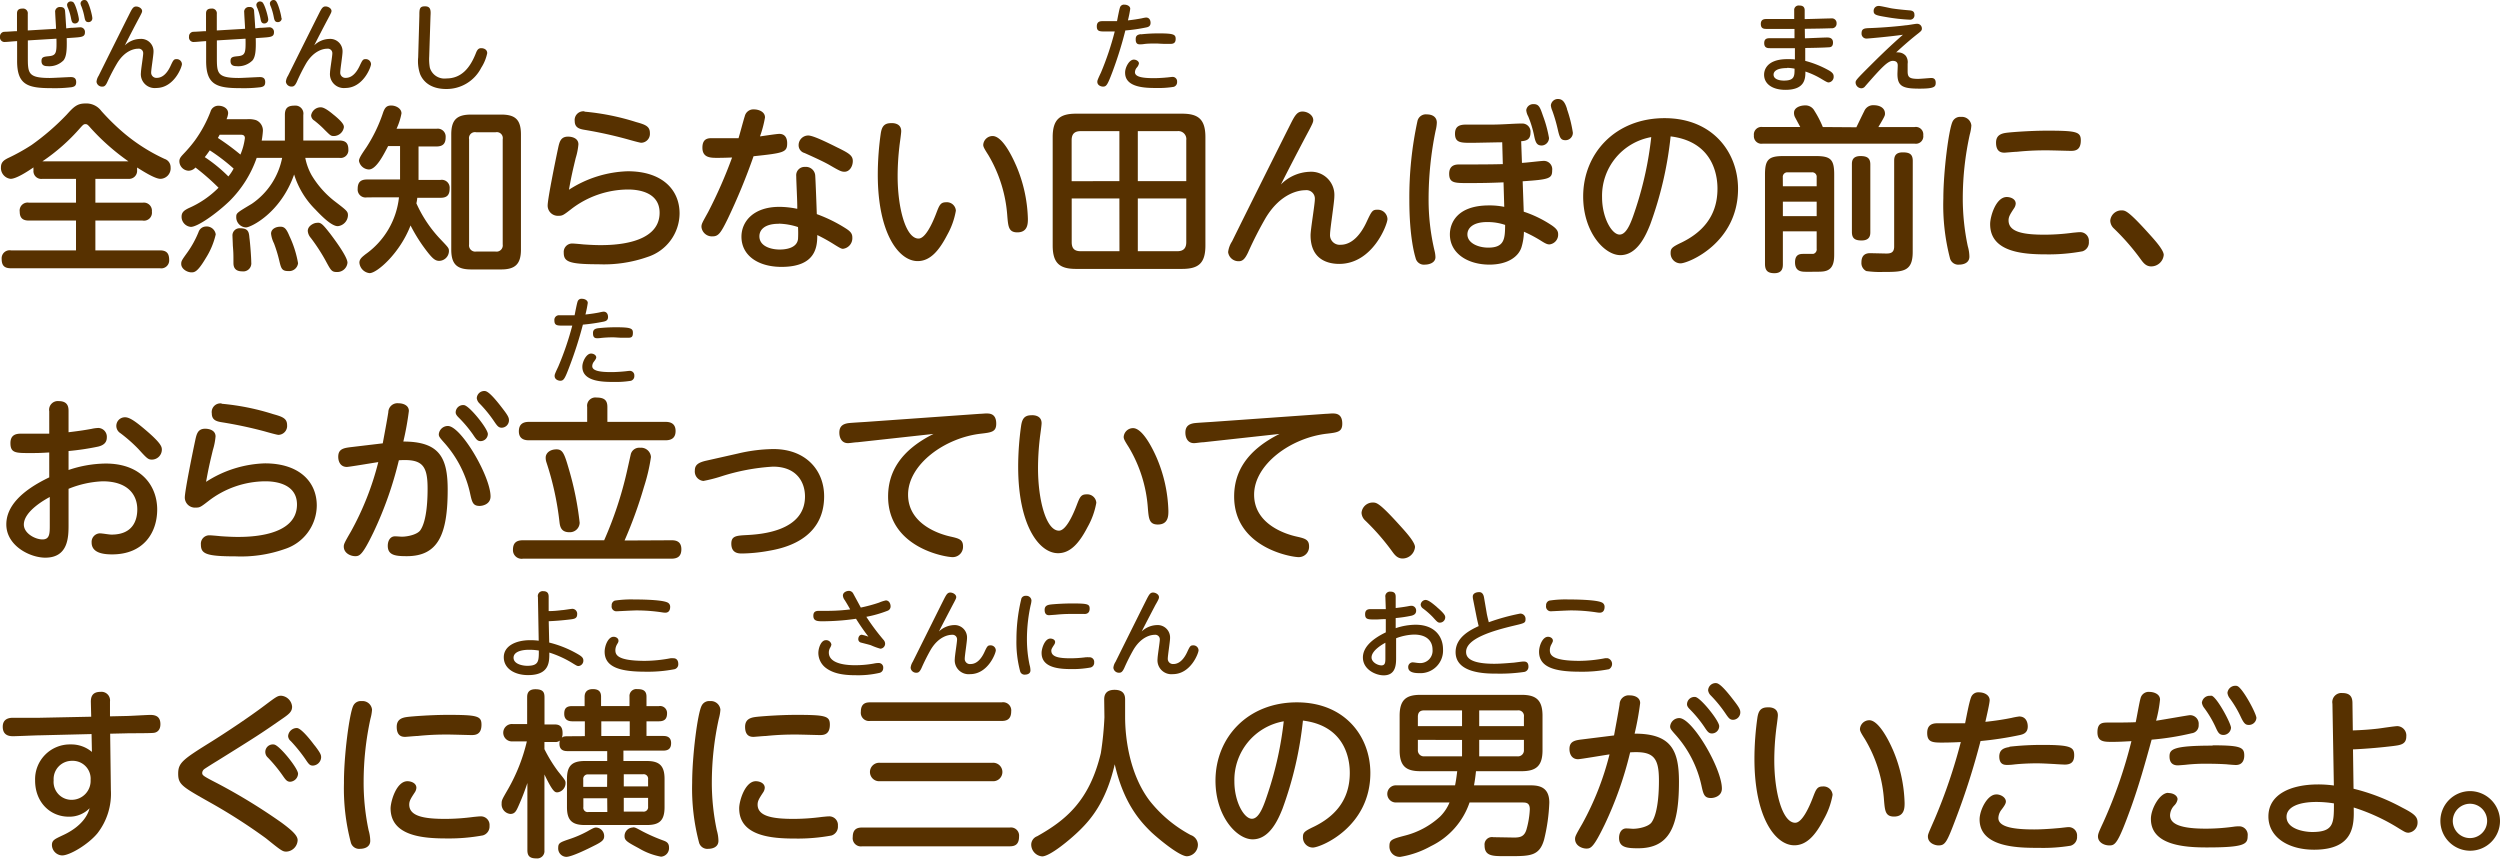
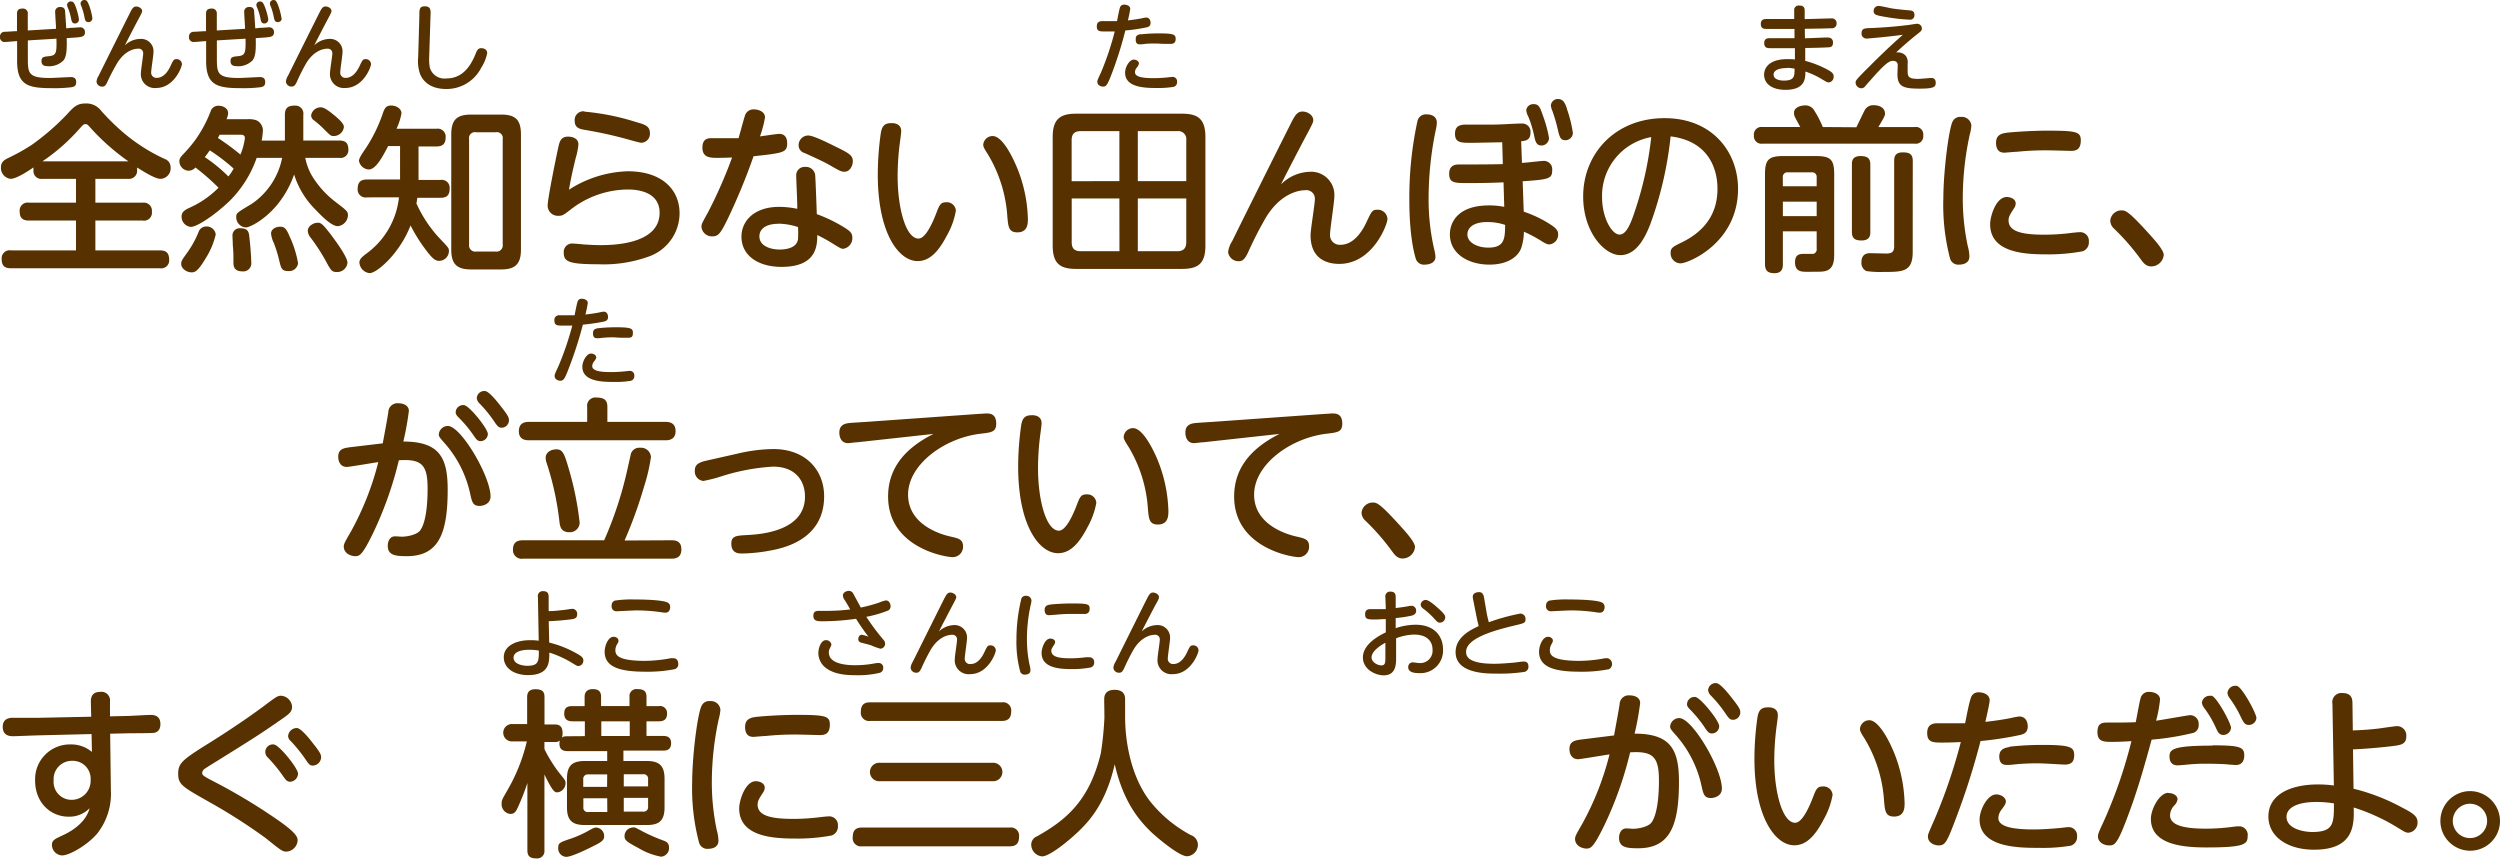
<svg xmlns="http://www.w3.org/2000/svg" width="419.38" height="144.04" viewBox="0 0 419.38 144.04">
  <defs>
    <style>
      .cls-1 {
        fill: #573100;
      }
    </style>
  </defs>
  <g id="レイヤー_2" data-name="レイヤー 2">
    <g id="レイヤー_1のコピー" data-name="レイヤー 1のコピー">
      <g id="txt_4">
        <path class="cls-1" d="M7.12,30a1.31,1.31,0,0,1-1.5-1.47,2,2,0,0,1,0-.45C4.6,28.79,2.71,30,1.78,30A1.83,1.83,0,0,1,.16,28.07c0-.87.51-1.2,1.14-1.53a33,33,0,0,0,4-2.22,40.41,40.41,0,0,0,5.87-5.07c1.17-1.29,1.75-1.89,3.12-1.89A3.13,3.13,0,0,1,17,18.62a38.18,38.18,0,0,0,3.84,3.75,30,30,0,0,0,6.78,4.29,1.46,1.46,0,0,1,1,1.41A1.76,1.76,0,0,1,26.91,30C26,30,24,28.73,23,28.1c0,.12,0,.24,0,.45A1.35,1.35,0,0,1,21.51,30H16v4h7.92a1.36,1.36,0,0,1,1.56,1.5A1.34,1.34,0,0,1,23.91,37H16v5H26.82c1.08,0,1.56.45,1.56,1.62A1.33,1.33,0,0,1,26.82,45h-25C.7,45,.28,44.51.28,43.43A1.34,1.34,0,0,1,1.84,42H12.75V37H4.87c-.78,0-1.56-.21-1.56-1.47A1.34,1.34,0,0,1,4.87,34h7.88V30Zm14.42-2.94a37.42,37.42,0,0,1-6.3-5.55c-.45-.51-.59-.69-.9-.69s-.44.15-.9.66a32.38,32.38,0,0,1-6.32,5.58Z" />
        <path class="cls-1" d="M43.06,26.48a19,19,0,0,1-4.54,7.23c-2.24,2.16-5.39,4.35-6.5,4.35a1.7,1.7,0,0,1-1.56-1.71c0-.78.48-1.08,1.2-1.44a16.07,16.07,0,0,0,5-3.42,39.37,39.37,0,0,0-3.87-3.39,1.59,1.59,0,0,1-1.14.54,1.61,1.61,0,0,1-1.56-1.59c0-.48.27-.78.72-1.26a23.36,23.36,0,0,0,1.86-2.19,21.27,21.27,0,0,0,2.64-4.86,1.35,1.35,0,0,1,1.38-1c.69,0,1.58.39,1.58,1.26A3.13,3.13,0,0,1,38,20H41.4a4.1,4.1,0,0,1,1.54.15A1.87,1.87,0,0,1,44.1,22a14.67,14.67,0,0,1-.2,1.59h3.89V19.28c0-1.11.45-1.56,1.62-1.56a1.34,1.34,0,0,1,1.47,1.56v4.29h6c1.05,0,1.56.39,1.56,1.53a1.3,1.3,0,0,1-1.53,1.38H51.21a9.69,9.69,0,0,0,1.08,2.94A15.9,15.9,0,0,0,56,33.65c2.19,1.68,2.37,1.8,2.37,2.49a1.9,1.9,0,0,1-1.71,1.8c-1.05,0-2.76-1.74-3.75-2.79a14.23,14.23,0,0,1-3.57-5.88c-2.28,6.51-7.31,8.88-8.06,8.88a1.71,1.71,0,0,1-1.65-1.68c0-.72,0-.72,2.61-2.28a12.18,12.18,0,0,0,5.09-7.71ZM36.19,39.32a12.82,12.82,0,0,1-1.68,4c-1.32,2.22-1.83,2.37-2.37,2.37-.78,0-1.74-.6-1.74-1.41,0-.51.12-.66,1.08-2a16.75,16.75,0,0,0,1.83-3.36A1.34,1.34,0,0,1,34.48,38,1.54,1.54,0,0,1,36.19,39.32Zm2.12-9.72a7.63,7.63,0,0,0,.88-1.32,31.52,31.52,0,0,0-4-3.06c-.48.69-.6.84-.84,1.14A25.14,25.14,0,0,1,38.31,29.6Zm-1.46-7c-.12.21-.12.24-.3.54a39.51,39.51,0,0,1,3.78,2.79,10.28,10.28,0,0,0,.75-2.76c0-.54-.43-.57-.75-.57Zm5,17.34c.13,1,.3,3.33.3,4.08a1.35,1.35,0,0,1-1.53,1.5c-1.46,0-1.46-1.05-1.46-1.47,0-1.35,0-1.65-.1-2.85,0-.24-.06-1.41-.06-1.59a1.2,1.2,0,0,1,1.29-1.32C41.67,38.3,41.77,38.93,41.85,40Zm6.75-.24A17.68,17.68,0,0,1,50,44.15a1.5,1.5,0,0,1-1.65,1.32c-1.11,0-1.2-.48-1.53-1.86a23,23,0,0,0-.86-2.79,4.75,4.75,0,0,1-.49-1.62c0-.81.84-1.17,1.53-1.17C47.82,38,48.12,38.57,48.6,39.71Zm6.69-.63c.84,1.11,3,4,3,5a1.72,1.72,0,0,1-1.8,1.56c-.87,0-1-.3-1.92-2a31.28,31.28,0,0,0-2.43-3.72,2,2,0,0,1-.51-1.17c0-.9,1.11-1.35,1.44-1.35C53.73,37.31,53.94,37.34,55.29,39.08Zm.78-19.74c1.56,1.29,1.62,1.71,1.62,2A1.73,1.73,0,0,1,56,22.82c-.51,0-.6-.12-1.5-1a16.22,16.22,0,0,0-1.77-1.59,1.08,1.08,0,0,1-.54-.87A1.63,1.63,0,0,1,53.82,18C54.48,18,55.53,18.89,56.07,19.34Z" />
        <path class="cls-1" d="M61.57,33.11A1.33,1.33,0,0,1,60,31.7c0-1.05.42-1.59,1.56-1.59h5.55V24.5h-2c-.78,1.5-2,3.93-3.24,3.93A1.77,1.77,0,0,1,60.22,27c0-.42.36-1,1.2-2.22a25.45,25.45,0,0,0,2.88-6c.27-.69.54-1.08,1.32-1.08s1.73.48,1.73,1.32a10.69,10.69,0,0,1-.83,2.58h6.69a1.33,1.33,0,0,1,1.55,1.41c0,1-.38,1.56-1.55,1.56h-3v5.61h3.68a1.33,1.33,0,0,1,1.54,1.44c0,1.11-.46,1.56-1.54,1.56H70a6.7,6.7,0,0,1-.15.93A21.42,21.42,0,0,0,74,40.25c1.28,1.35,1.31,1.38,1.31,1.92a1.67,1.67,0,0,1-1.65,1.59c-.62,0-1.05-.39-1.7-1.17a27.32,27.32,0,0,1-3.09-4.77c-1.77,4.62-5.61,8-6.87,8a1.92,1.92,0,0,1-1.71-1.77c0-.63.54-1,1-1.38a13.45,13.45,0,0,0,5.64-9.57Zm25.82,8.76c0,2.46-1,3.33-3.33,3.33h-5c-2.37,0-3.36-.84-3.36-3.33V22.55c0-2.52,1-3.33,3.36-3.33h5c2.31,0,3.33.78,3.33,3.33ZM84.33,23.36a1,1,0,0,0-1.2-1.17H79.89a1,1,0,0,0-1.2,1.17V41a1.05,1.05,0,0,0,1.2,1.2h3.24a1.05,1.05,0,0,0,1.2-1.2Z" />
        <path class="cls-1" d="M105.31,28.73c5.73,0,8.69,3.06,8.69,7.08a7.73,7.73,0,0,1-5.36,7.29,22.09,22.09,0,0,1-8.28,1.23c-5,0-5.79-.45-5.79-1.95A1.41,1.41,0,0,1,96,40.85c.3,0,1.59.12,1.86.15,1.26.09,2.22.12,2.79.12,1.77,0,10,0,10-5.43,0-3.9-4.53-3.9-5.37-3.9a15.75,15.75,0,0,0-9.51,3.33c-1.29,1-1.44,1.08-2.07,1.08a1.71,1.71,0,0,1-1.83-1.71c0-1.17,1.38-7.89,1.74-9.57.24-1.14.45-2,1.68-2,.75,0,1.74.3,1.74,1.29a10.75,10.75,0,0,1-.45,2.28c-.51,2.13-.72,3-1.14,5.34A19.17,19.17,0,0,1,105.31,28.73Zm-7.26-10a40.29,40.29,0,0,1,8.64,1.74c1.5.42,2.33.69,2.33,1.83a1.5,1.5,0,0,1-1.44,1.65c-.29,0-2.15-.54-2.48-.63A71.24,71.24,0,0,0,98,21.77c-.9-.15-1.59-.42-1.59-1.47A1.46,1.46,0,0,1,98.05,18.68Z" />
        <path class="cls-1" d="M122.11,36.65c-1.2,2.46-1.59,3-2.58,3a1.76,1.76,0,0,1-1.86-1.59c0-.51.15-.72,1.14-2.52a77.59,77.59,0,0,0,4-9.12c-1.38.06-2.37.06-2.43.06-1.17,0-2.55,0-2.55-1.71s1.17-1.59,1.83-1.59c.9,0,3.48,0,4.23,0,.18-.57.87-3.18,1.05-3.69a1.48,1.48,0,0,1,1.53-1.14c.75,0,1.86.36,1.86,1.35a18.61,18.61,0,0,1-.84,3.18c.51-.06,2.76-.42,3.24-.42,1,0,1.32.75,1.32,1.56,0,1.53-.54,1.65-5.64,2.19A103,103,0,0,1,122.11,36.65Zm11.46-7.11A1.4,1.4,0,0,1,135.06,28a1.56,1.56,0,0,1,1.69,1.38c.06.72.23,5.25.27,6.54a24.77,24.77,0,0,1,4.82,2.37c.85.54,1.14.9,1.14,1.56a1.79,1.79,0,0,1-1.58,1.89c-.28,0-.63-.21-1.78-.93a28,28,0,0,0-2.52-1.38c0,1.92-.2,5.34-6,5.34-3.9,0-6.72-1.89-6.72-5.07,0-2.52,2-5,6.36-5a15.11,15.11,0,0,1,3,.33C133.78,34.16,133.57,30.38,133.57,29.54Zm-2.94,8c-2.34,0-3.24,1-3.24,2.1,0,1.65,1.89,2.22,3.42,2.22.87,0,2.88-.18,3.06-1.77a17.91,17.91,0,0,0,0-2A11.14,11.14,0,0,0,130.63,37.52Zm10-12.72c1.74.87,2.43,1.26,2.43,2.19s-.57,1.8-1.38,1.8c-.51,0-.75-.09-2.55-1.14-1.14-.66-3.59-1.74-4.16-2a1.34,1.34,0,0,1-1-1.29,1.62,1.62,0,0,1,1.61-1.65C136.39,22.73,138.6,23.81,140.58,24.8Z" />
        <path class="cls-1" d="M151.18,22c0,.42-.27,2.19-.3,2.55a43.36,43.36,0,0,0-.3,5c0,5.31,1.35,10.47,3.51,10.47,1.11,0,2.25-2.37,2.94-4.17.54-1.41.72-1.92,1.68-1.92a1.51,1.51,0,0,1,1.64,1.41,12.7,12.7,0,0,1-1.46,4.08c-1.41,2.73-2.91,4.38-4.95,4.38-3.18,0-6.69-4.68-6.69-14.49a49.76,49.76,0,0,1,.51-7c.15-.81.39-1.65,1.68-1.65C149.77,20.63,151.18,20.63,151.18,22Zm19.25,5.7a24.24,24.24,0,0,1,2,9c0,.78,0,2.28-1.77,2.28-1.47,0-1.53-1-1.68-2.7A23.12,23.12,0,0,0,165.79,26c-.69-1.08-.85-1.38-.85-1.71a1.58,1.58,0,0,1,1.59-1.47C168,22.85,169.5,25.58,170.43,27.71Z" />
        <path class="cls-1" d="M202.21,41.18c0,3-1.17,3.93-3.93,3.93H180.52c-2.7,0-3.93-.9-3.93-3.93V23c0-3,1.23-3.93,3.93-3.93h17.76c2.7,0,3.93.9,3.93,3.93Zm-14.43-10.8V22h-6.51c-1.23,0-1.5.72-1.5,1.53v6.87Zm0,2.91h-8v7.32c0,1,.39,1.53,1.5,1.53h6.51Zm3.09-2.91H199V23.51A1.34,1.34,0,0,0,197.5,22h-6.63Zm0,2.91v8.85h6.63c1.17,0,1.5-.66,1.5-1.53V33.29Z" />
        <path class="cls-1" d="M219.67,28.82a3.89,3.89,0,0,1,4.17,4.11c0,1-.72,5.46-.72,6.36a1.62,1.62,0,0,0,1.77,1.77c2,0,3.45-1.89,4.32-3.75s1-2.13,1.83-2.13a1.63,1.63,0,0,1,1.71,1.56c0,.9-2.46,7.53-8.1,7.53-1.68,0-4.8-.57-4.8-4.8,0-1,.72-5.19.72-6.06a1.42,1.42,0,0,0-1.62-1.5c-1,0-4.08.45-6.6,4.59a62.56,62.56,0,0,0-3,5.88c-.48,1-.87,1.44-1.53,1.44a1.75,1.75,0,0,1-1.8-1.53,4.18,4.18,0,0,1,.66-1.8c2.46-5,7.23-14.55,9.93-19.92.66-1.29,1.05-1.86,1.89-1.86s1.8.6,1.8,1.44c0,.33-.09.57-1.14,2.52-1.38,2.61-2.85,5.43-4.29,8.28A7.1,7.1,0,0,1,219.67,28.82Z" />
        <path class="cls-1" d="M237.79,20.27a1.44,1.44,0,0,1,1.56-1.08c1,0,1.68.48,1.68,1.38a6.18,6.18,0,0,1-.21,1.38,57,57,0,0,0-1.17,11.43,37.13,37.13,0,0,0,1,8.7,5,5,0,0,1,.15,1.05c0,1-1.14,1.26-1.74,1.26a1.43,1.43,0,0,1-1.59-1.11c-.12-.39-1.05-3.39-1.05-9.72A60.44,60.44,0,0,1,237.79,20.27Zm17.52,7.05c.57,0,3.15-.33,3.66-.33a1.4,1.4,0,0,1,1.41,1.59c0,1.38-.51,1.53-4.95,1.83l.18,5.1a19.38,19.38,0,0,1,4.77,2.34c.63.45,1,.84,1,1.41A1.64,1.64,0,0,1,259.93,41c-.36,0-.66-.12-1.5-.66a22.62,22.62,0,0,0-2.79-1.47,9.5,9.5,0,0,1-.42,2.64c-.51,1.56-2.31,2.88-5.37,2.88-3.6,0-6.63-1.86-6.63-5.07,0-1.86,1.17-4.86,6.57-4.86a12.35,12.35,0,0,1,2.55.24l-.12-4.11c-2.1.09-3.45.12-6,.12-2.19,0-3.12,0-3.12-1.56s1.23-1.56,1.71-1.56c2.43,0,5.25,0,7.29-.06L252,23.87c-.81,0-4.38.09-5.13.09-1.8,0-2.79,0-2.79-1.53,0-1.35.9-1.53,1.92-1.53h4.41c1.56,0,3.69-.18,4.92-.18a1.38,1.38,0,0,1,1.41,1.56c0,1.23-.84,1.35-1.56,1.41Zm-5.85,9.93c-2.34,0-3.3,1-3.3,2.07,0,1.44,1.77,2.22,3.51,2.22,2.76,0,2.79-1.56,2.82-3.81A9.14,9.14,0,0,0,249.46,37.25Zm9.39-17.79a20.38,20.38,0,0,1,1,3.69,1.28,1.28,0,0,1-1.2,1.26c-.78,0-1.05-.39-1.29-1.62a17.77,17.77,0,0,0-1-3.27,2.63,2.63,0,0,1-.33-1.05,1.17,1.17,0,0,1,1.23-1C258.19,17.45,258.37,18.08,258.85,19.46Zm4-1.2a22,22,0,0,1,1,4,1.24,1.24,0,0,1-1.2,1.26c-.81,0-1-.33-1.35-1.89a25.88,25.88,0,0,0-.9-3.06,2.87,2.87,0,0,1-.24-.9,1.19,1.19,0,0,1,1.38-1.05C262.18,16.7,262.54,17.21,262.87,18.26Z" />
        <path class="cls-1" d="M276.82,37.67c-.72,1.8-2.16,5.13-5,5.13-2.7,0-6.24-3.9-6.24-9.84,0-7.23,5.4-13.14,13.65-13.14,8.1,0,12.33,5.76,12.33,11.85,0,9.09-8.34,12.51-9.66,12.51a1.68,1.68,0,0,1-1.65-1.74c0-.78.24-1,1.86-1.77,3.12-1.53,6-4.14,6-9,0-1.26-.12-7.83-7.86-8.79A61.48,61.48,0,0,1,276.82,37.67Zm-8.07-4.56c0,3.39,1.62,6.24,2.94,6.24s2.1-2.55,2.76-4.53A58.42,58.42,0,0,0,277,23,10,10,0,0,0,268.75,33.11Z" />
        <path class="cls-1" d="M311.41,21.35c.21-.42,1.11-2.31,1.32-2.7a1.61,1.61,0,0,1,1.59-1c1.05,0,1.89.48,1.89,1.41,0,.3,0,.39-1.11,2.25h6.09a1.25,1.25,0,0,1,1.44,1.38,1.25,1.25,0,0,1-1.44,1.41h-25.5a1.27,1.27,0,0,1-1.47-1.38,1.27,1.27,0,0,1,1.47-1.41H302l-.87-1.62a1.56,1.56,0,0,1-.18-.78c0-.84,1-1.23,1.89-1.23a1.69,1.69,0,0,1,1.53.9,16.89,16.89,0,0,1,1.41,2.73ZM299.08,38.81v5.46c0,.51,0,1.56-1.41,1.56-1.08,0-1.59-.39-1.59-1.56v-15c0-2.49.6-3.09,3.09-3.09h5.43c2.49,0,3.09.57,3.09,3.09V42.5c0,1,0,2.46-1.29,2.91-.57.18-.78.18-3.36.18-.78,0-1.92,0-1.92-1.59,0-1.41.9-1.41,1.47-1.41s1.5,0,1.59,0a.77.77,0,0,0,.57-.87V38.81Zm0-7.56h5.67v-1.5a.75.75,0,0,0-.84-.84h-4a.76.76,0,0,0-.84.84Zm5.67,2.58h-5.67v2.43h5.67Zm9,5.07c0,.45,0,1.44-1.47,1.44-1.17,0-1.62-.39-1.62-1.44V27.59c0-.45,0-1.41,1.44-1.41,1.17,0,1.65.39,1.65,1.41Zm7.11,3.36c0,3.36-1.65,3.36-5,3.36a16,16,0,0,1-2.79-.15,1.5,1.5,0,0,1-.81-1.47c0-1.44,1-1.53,1.47-1.53l2.7.06c.69,0,1.32-.12,1.32-1.17V27c0-.6.09-1.44,1.44-1.44,1.14,0,1.68.3,1.68,1.44Z" />
        <path class="cls-1" d="M327.55,20.39a1.4,1.4,0,0,1,1.41-.78,1.6,1.6,0,0,1,1.74,1.44,7.38,7.38,0,0,1-.27,1.53,50.08,50.08,0,0,0-1.17,10.62,38.63,38.63,0,0,0,.84,8.1,6.64,6.64,0,0,1,.27,1.74c0,1.2-1.23,1.35-1.68,1.35a1.44,1.44,0,0,1-1.56-1A35.51,35.51,0,0,1,326,33.29C326,28.91,326.89,21.74,327.55,20.39Zm9.09,12.66c.6,0,1.5.3,1.5,1.11a1.57,1.57,0,0,1-.3.81c-.66,1-.9,1.41-.9,2,0,2,2.58,2.4,6.09,2.4a37,37,0,0,0,4.71-.33c.66-.06.87-.09,1.11-.09a1.45,1.45,0,0,1,1.56,1.59,1.55,1.55,0,0,1-1.08,1.62,31.29,31.29,0,0,1-6.09.51c-3.84,0-9.39-.36-9.39-5.07C333.85,36.32,334.81,33.05,336.64,33.05Zm10.71-7.74c-.21,0-3.3-.09-3.93-.09-1.05,0-2.7,0-5.07.24-.33,0-1.92.15-2.07.15-.39,0-1.44,0-1.44-1.68,0-1.23.84-1.53,1.71-1.65s4.2-.36,6.81-.36c5,0,5.7.18,5.7,1.65C349.06,25.28,348,25.31,347.35,25.31Z" />
        <path class="cls-1" d="M360.88,44.69c-.93,0-1.38-.66-1.86-1.32a38.38,38.38,0,0,0-4.44-5.07A1.86,1.86,0,0,1,354,37a1.89,1.89,0,0,1,1.86-1.71c.66,0,1.11,0,4.71,4,.84.93,2.4,2.64,2.4,3.48A2.11,2.11,0,0,1,360.88,44.69Z" />
-         <path class="cls-1" d="M8.26,69a1.46,1.46,0,0,1,1.62-1.71c1.62,0,1.62,1.17,1.62,1.71v3.51c1.47-.18,2.4-.3,3.87-.57a6.27,6.27,0,0,1,1.13-.15,1.48,1.48,0,0,1,1.42,1.59c0,1-.73,1.35-1.42,1.53a42.89,42.89,0,0,1-5,.75v3.18a20,20,0,0,1,6.23-1.08c6.06,0,8.64,3.84,8.64,7.71S24.09,93,18.81,93c-1.56,0-3.44-.27-3.44-2a1.44,1.44,0,0,1,1.34-1.53c.52,0,1.54.21,2,.21,3.6,0,4.32-2.43,4.32-4.23,0-2.4-1.53-4.71-5.82-4.71A16.94,16.94,0,0,0,11.5,82v6c0,2,0,5.55-3.9,5.55-2.58,0-6.54-2-6.54-5.58,0-3,2.49-5.64,7.2-7.89V75.9C6.67,76,6.16,76,5,76,2.65,76,1.75,76,1.75,74.34c0-1.26.75-1.59,1.71-1.59h4.8Zm.09,14.37C7.63,83.76,4,85.74,4,88c0,1.47,1.89,2.49,3.12,2.49s1.23-1,1.23-2.43ZM24.48,72.18c2.67,2.28,2.67,2.82,2.67,3.3A1.68,1.68,0,0,1,25.5,77.1c-.63,0-.81-.15-2.25-1.74a25.13,25.13,0,0,0-3.06-2.7A1.44,1.44,0,0,1,21,70C21.78,70,22.86,70.8,24.48,72.18Z" />
-         <path class="cls-1" d="M44.44,77.73c5.73,0,8.7,3.06,8.7,7.08a7.73,7.73,0,0,1-5.37,7.29,22,22,0,0,1-8.28,1.23c-5,0-5.79-.45-5.79-2a1.41,1.41,0,0,1,1.47-1.53c.3,0,1.59.12,1.86.15,1.26.09,2.22.12,2.79.12,1.77,0,10,0,10-5.43,0-3.9-4.53-3.9-5.37-3.9a15.75,15.75,0,0,0-9.51,3.33c-1.29,1-1.44,1.08-2.07,1.08A1.71,1.71,0,0,1,31,83.49c0-1.17,1.38-7.89,1.74-9.57.24-1.14.45-2,1.68-2,.75,0,1.74.3,1.74,1.29a10.75,10.75,0,0,1-.45,2.28c-.51,2.13-.72,3-1.14,5.34A19.17,19.17,0,0,1,44.44,77.73Zm-7.26-10a40.29,40.29,0,0,1,8.64,1.74c1.5.42,2.34.69,2.34,1.83a1.5,1.5,0,0,1-1.44,1.65c-.3,0-2.16-.54-2.49-.63a71.24,71.24,0,0,0-7.11-1.5c-.9-.15-1.59-.42-1.59-1.47A1.46,1.46,0,0,1,37.18,67.68Z" />
        <path class="cls-1" d="M64.21,74.37c.15-.84.75-4,.93-5.22a1.53,1.53,0,0,1,1.71-1.5c.81,0,1.74.36,1.74,1.29a48.14,48.14,0,0,1-.93,5.13c6.11,0,7.44,2.76,7.44,8.07,0,7.56-1.62,11.16-6.87,11.16-1.89,0-3.18-.15-3.18-1.74,0-.9.45-1.59,1.2-1.59.36,0,1,.06,1.14.06,1.08,0,2.64-.39,3.12-1.08,1.17-1.68,1.22-5.64,1.22-7,0-3.9-.9-5-4.82-4.74a61.46,61.46,0,0,1-4.26,12.09c-1.83,3.78-2.31,4-3.06,4s-1.92-.48-1.92-1.62c0-.39.12-.66,1.2-2.52a48.29,48.29,0,0,0,4.59-11.64c-.84.12-4.89.81-5.28.81-1,0-1.44-.81-1.44-1.71,0-1.32.93-1.47,2.19-1.62Zm18.08,8.91c0,1.29-1.29,1.59-1.83,1.59-1.08,0-1.26-.57-1.56-1.92a18.79,18.79,0,0,0-4.29-8.58c-.9-1-1-1.17-1-1.53a1.53,1.53,0,0,1,1.52-1.38C77.34,71.46,82.29,79.92,82.29,83.28Zm-.45-10.47A1.23,1.23,0,0,1,80.64,74c-.54,0-.74-.27-1.32-1.14A21,21,0,0,0,76.9,70c-.42-.42-.46-.66-.46-.84a1.25,1.25,0,0,1,1.41-1.2C78.75,68.07,81.84,71.91,81.84,72.81Zm2.46-4.29c1,1.29,1.08,1.59,1.08,2a1.25,1.25,0,0,1-1.2,1.23c-.54,0-.75-.27-1.32-1.11a21.15,21.15,0,0,0-2.46-3,1.48,1.48,0,0,1-.42-.84,1.26,1.26,0,0,1,1.41-1.2C82.05,65.7,83.22,67.11,84.3,68.52Z" />
        <path class="cls-1" d="M112.62,90.63c.48,0,1.68,0,1.68,1.5,0,1.14-.57,1.59-1.68,1.59H87.73a1.45,1.45,0,0,1-1.68-1.5c0-1.17.6-1.59,1.68-1.59h13.62a62.94,62.94,0,0,0,3.8-11.46c.1-.42.64-2.88.69-3.06a1.47,1.47,0,0,1,1.54-1,1.67,1.67,0,0,1,1.82,1.56,30.42,30.42,0,0,1-1.17,5,73,73,0,0,1-3.26,9Zm-1-19.86c.57,0,1.71.09,1.71,1.53,0,1.17-.69,1.56-1.71,1.56H88.75c-.51,0-1.71-.06-1.71-1.5,0-1.17.66-1.59,1.68-1.59H98.5V68.28a1.39,1.39,0,0,1,1.58-1.59c1.39,0,1.81.54,1.81,1.59v2.49ZM95.47,78.84a51.55,51.55,0,0,1,1.77,8.85,1.64,1.64,0,0,1-1.74,1.59c-1.41,0-1.56-1-1.65-1.74a49.09,49.09,0,0,0-2.19-10,2.4,2.4,0,0,1-.12-.78c0-.69.63-1.38,1.83-1.38C94.42,75.39,94.69,76.14,95.47,78.84Z" />
        <path class="cls-1" d="M123.79,76.08a27.06,27.06,0,0,1,5.94-.75c5.49,0,8.52,3.6,8.52,7.92,0,7.56-7.35,8.82-9.45,9.18a26.77,26.77,0,0,1-4.32.42c-.54,0-1.8,0-1.8-1.65,0-1.29.84-1.35,2.58-1.44,2.19-.12,9.78-.57,9.78-6.48,0-2.34-1.35-5-5.37-5a35,35,0,0,0-8.73,1.65,25,25,0,0,1-2.94.75,1.59,1.59,0,0,1-1.44-1.74c0-.9.48-1.35,2-1.68Z" />
        <path class="cls-1" d="M143.83,74.19c-.39,0-1.26.15-1.59.15-1,0-1.44-.84-1.44-1.77,0-1.14.69-1.47,1.53-1.59.48-.06,2.58-.18,3-.21l19-1.35c.29,0,.81-.06,1.14-.06.53,0,1.65,0,1.65,1.71,0,1.38-.79,1.47-2.58,1.68-6.06.69-12.21,5.16-12.21,10.23s5.52,6.66,7,7,2.22.48,2.22,1.68a1.73,1.73,0,0,1-1.74,1.8c-1.29,0-10.83-1.62-10.83-10.17,0-4.11,2.1-7.74,7.62-10.5Z" />
        <path class="cls-1" d="M174.73,71c0,.42-.27,2.19-.3,2.55a43.36,43.36,0,0,0-.3,5c0,5.31,1.35,10.47,3.51,10.47,1.11,0,2.25-2.37,2.94-4.17.54-1.41.72-1.92,1.68-1.92a1.52,1.52,0,0,1,1.65,1.41,12.78,12.78,0,0,1-1.47,4.08c-1.41,2.73-2.91,4.38-4.95,4.38-3.18,0-6.69-4.68-6.69-14.49a49.76,49.76,0,0,1,.51-7c.15-.81.39-1.65,1.68-1.65C173.32,69.63,174.73,69.63,174.73,71ZM194,76.71a24.24,24.24,0,0,1,2,9c0,.78,0,2.28-1.77,2.28-1.46,0-1.52-1-1.67-2.7A23,23,0,0,0,189.34,75c-.69-1.08-.84-1.38-.84-1.71a1.58,1.58,0,0,1,1.59-1.47C191.52,71.85,193.06,74.58,194,76.71Z" />
        <path class="cls-1" d="M201.88,74.19c-.39,0-1.26.15-1.59.15-1,0-1.44-.84-1.44-1.77,0-1.14.69-1.47,1.53-1.59.48-.06,2.58-.18,3-.21l19-1.35c.3,0,.81-.06,1.14-.06.54,0,1.65,0,1.65,1.71,0,1.38-.78,1.47-2.58,1.68-6.06.69-12.21,5.16-12.21,10.23s5.52,6.66,7,7,2.22.48,2.22,1.68a1.73,1.73,0,0,1-1.74,1.8c-1.29,0-10.83-1.62-10.83-10.17,0-4.11,2.1-7.74,7.62-10.5Z" />
        <path class="cls-1" d="M235.3,93.69c-.93,0-1.38-.66-1.86-1.32A38.38,38.38,0,0,0,229,87.3a1.86,1.86,0,0,1-.6-1.29,1.89,1.89,0,0,1,1.86-1.71c.66,0,1.11,0,4.71,4,.84.93,2.4,2.64,2.4,3.48A2.11,2.11,0,0,1,235.3,93.69Z" />
        <path class="cls-1" d="M18.6,132.55a10.8,10.8,0,0,1-2.25,7.23c-1.53,1.86-4.64,3.72-5.93,3.72a1.79,1.79,0,0,1-1.71-1.74c0-.81.48-1,1.71-1.59.72-.33,3.86-1.74,4.61-4.59A4.71,4.71,0,0,1,11.52,137c-3.08,0-5.63-2.4-5.63-6.06a5.84,5.84,0,0,1,6-6.06,5.33,5.33,0,0,1,3.53,1.26l-.06-3-8.57.21c-.72,0-3.9.15-4.56.15-.48,0-1.77,0-1.77-1.59,0-1.08.69-1.47,1.59-1.5.69,0,3.84,0,4.5,0l8.75-.18-.06-2.52c0-.81.24-1.65,1.62-1.65a1.44,1.44,0,0,1,1.59,1.62l0,2.49,2.7-.06c.63,0,3.48-.18,4.08-.18,1,0,1.68.36,1.68,1.56s-.81,1.41-1.08,1.44c-.48.09-4,.06-4.71.09l-2.64.06Zm-6.5-4.92A3.06,3.06,0,0,0,9,130.9a3,3,0,0,0,3.09,3.27,3.18,3.18,0,0,0,3.11-3.33A3,3,0,0,0,12.1,127.63Z" />
        <path class="cls-1" d="M35.5,124.39c2.25-1.41,6.18-4,8.91-6.06,1.92-1.44,2.16-1.62,2.76-1.62A2,2,0,0,1,49,118.54c0,.9-.56,1.29-1.92,2.22-3.32,2.31-4.07,2.79-10.67,6.9-.45.27-1.89,1.17-2.13,1.35a.87.87,0,0,0-.36.63c0,.42.15.54,2.55,1.77A97,97,0,0,1,47.23,138c1.83,1.35,2.7,2.19,2.7,2.94a2,2,0,0,1-1.87,1.92c-.65,0-.83-.12-3.47-2.25a93.83,93.83,0,0,0-9.36-6c-4.68-2.64-5.34-3-5.34-4.83S30.67,127.39,35.5,124.39ZM50,129.79a1.41,1.41,0,0,1-1.31,1.35c-.55,0-.78-.33-1.32-1.11a24.37,24.37,0,0,0-2.43-2.94A1.26,1.26,0,0,1,46,124.9C46.9,125.05,50,128.89,50,129.79Zm2.79-4.74c1,1.32,1.08,1.59,1.08,2a1.45,1.45,0,0,1-1.37,1.38c-.52,0-.69-.21-1.29-1.11a26.07,26.07,0,0,0-2.43-3,1.17,1.17,0,0,1-.45-.84,1.47,1.47,0,0,1,1.52-1.35C50.56,122.23,52,124,52.77,125.05Z" />
-         <path class="cls-1" d="M59.26,118.39a1.4,1.4,0,0,1,1.41-.78,1.6,1.6,0,0,1,1.74,1.44,7.38,7.38,0,0,1-.27,1.53A50.08,50.08,0,0,0,61,131.2a38.63,38.63,0,0,0,.84,8.1,6.64,6.64,0,0,1,.27,1.74c0,1.2-1.23,1.35-1.68,1.35a1.44,1.44,0,0,1-1.56-1,35.51,35.51,0,0,1-1.17-10.05C57.67,126.91,58.6,119.74,59.26,118.39Zm9.09,12.66c.6,0,1.5.3,1.5,1.11a1.57,1.57,0,0,1-.3.81c-.66,1-.9,1.41-.9,2,0,2,2.58,2.4,6.09,2.4a37,37,0,0,0,4.71-.33c.66-.06.87-.09,1.11-.09a1.45,1.45,0,0,1,1.56,1.59A1.55,1.55,0,0,1,81,140.14a31.29,31.29,0,0,1-6.09.51c-3.84,0-9.39-.36-9.39-5.07C65.56,134.32,66.52,131.05,68.35,131.05Zm10.71-7.74c-.21,0-3.3-.09-3.93-.09-1,0-2.7,0-5.07.24-.33,0-1.92.15-2.07.15-.39,0-1.44,0-1.44-1.68,0-1.23.84-1.53,1.71-1.65s4.2-.36,6.81-.36c5,0,5.7.18,5.7,1.65C80.77,123.28,79.69,123.31,79.06,123.31Z" />
-         <path class="cls-1" d="M98.11,123.49V121H96c-.78,0-1.35-.33-1.35-1.26s.39-1.29,1.35-1.29h2.07v-1.56c0-.84.48-1.29,1.38-1.29s1.38.36,1.38,1.26v1.59h4.77v-1.59a1.16,1.16,0,0,1,1.32-1.26c.78,0,1.53.15,1.53,1.26v1.59h2.09a1.17,1.17,0,0,1,1.36,1.2c0,.81-.3,1.35-1.36,1.35h-2.09v2.46h2.78c.37,0,1.35,0,1.35,1.2,0,1-.56,1.26-1.35,1.26h-6.65v1.74h3.9c2.06,0,3,.72,3,3v4.74c0,2.31-.92,3-3,3H98.11c-2.16,0-3-.81-3-3v-4.74c0-2.19.84-3,3-3h3.75V126H95.17c-.84,0-1.32-.36-1.32-1.23a2.23,2.23,0,0,1,.06-.54,1.11,1.11,0,0,1-.84.24H91.33v1.2a24.54,24.54,0,0,0,2.28,3.72c1.23,1.53,1.26,1.56,1.26,2a1.56,1.56,0,0,1-1.35,1.53c-.42,0-.75,0-2.19-3v12.75A1.22,1.22,0,0,1,90,144c-1.08,0-1.53-.36-1.53-1.38V131.35a39.71,39.71,0,0,1-1.5,3.87c-.36.81-.6,1.32-1.35,1.32a1.62,1.62,0,0,1-1.47-1.74c0-.57.06-.66,1.08-2.43a29.89,29.89,0,0,0,3.15-8H86a1.46,1.46,0,1,1,0-2.91h2.43V117c0-.39,0-1.38,1.38-1.38s1.53.6,1.53,1.38v4.53h1.74c.75,0,1.29.3,1.29,1.44a1.85,1.85,0,0,1-.12.78c.18-.15.33-.24.93-.24Zm3.24,16.77c0,.57-.24.9-1.65,1.59-1,.51-3.78,1.89-4.71,1.89a1.41,1.41,0,0,1-1.35-1.5c0-.81.27-.93,1.86-1.47a18.34,18.34,0,0,0,3-1.29c1-.57,1.23-.66,1.5-.66A1.43,1.43,0,0,1,101.35,140.26Zm.51-10.35H98.68a.75.75,0,0,0-.84.84V132h4Zm0,4h-4v1.47a.73.73,0,0,0,.84.84h3.18ZM105.64,121h-4.77v2.46h4.77Zm-1,10.92h4.08v-1.2a.75.75,0,0,0-.85-.84h-3.23Zm0,4.23h3.23a.75.75,0,0,0,.85-.84v-1.47h-4.08Zm1.53,2.64c.36,0,.36,0,1.7.72a29.13,29.13,0,0,0,3.36,1.47c.48.18,1,.36,1,1.2a1.44,1.44,0,0,1-1.34,1.53,11.21,11.21,0,0,1-3.72-1.41c-1.86-1-2.4-1.29-2.4-2A1.42,1.42,0,0,1,106.15,138.82Z" />
+         <path class="cls-1" d="M98.11,123.49V121H96c-.78,0-1.35-.33-1.35-1.26s.39-1.29,1.35-1.29h2.07v-1.56c0-.84.48-1.29,1.38-1.29s1.38.36,1.38,1.26v1.59h4.77v-1.59a1.16,1.16,0,0,1,1.32-1.26c.78,0,1.53.15,1.53,1.26v1.59h2.09a1.17,1.17,0,0,1,1.36,1.2c0,.81-.3,1.35-1.36,1.35h-2.09v2.46h2.78c.37,0,1.35,0,1.35,1.2,0,1-.56,1.26-1.35,1.26h-6.65v1.74h3.9c2.06,0,3,.72,3,3v4.74c0,2.31-.92,3-3,3H98.11c-2.16,0-3-.81-3-3v-4.74c0-2.19.84-3,3-3h3.75V126H95.17c-.84,0-1.32-.36-1.32-1.23a2.23,2.23,0,0,1,.06-.54,1.11,1.11,0,0,1-.84.24H91.33v1.2a24.54,24.54,0,0,0,2.28,3.72c1.23,1.53,1.26,1.56,1.26,2a1.56,1.56,0,0,1-1.35,1.53c-.42,0-.75,0-2.19-3v12.75A1.22,1.22,0,0,1,90,144c-1.08,0-1.53-.36-1.53-1.38V131.35a39.71,39.71,0,0,1-1.5,3.87c-.36.81-.6,1.32-1.35,1.32a1.62,1.62,0,0,1-1.47-1.74c0-.57.06-.66,1.08-2.43a29.89,29.89,0,0,0,3.15-8H86a1.46,1.46,0,1,1,0-2.91h2.43V117c0-.39,0-1.38,1.38-1.38s1.53.6,1.53,1.38v4.53h1.74c.75,0,1.29.3,1.29,1.44a1.85,1.85,0,0,1-.12.78c.18-.15.33-.24.93-.24Zm3.24,16.77c0,.57-.24.9-1.65,1.59-1,.51-3.78,1.89-4.71,1.89a1.41,1.41,0,0,1-1.35-1.5c0-.81.27-.93,1.86-1.47a18.34,18.34,0,0,0,3-1.29c1-.57,1.23-.66,1.5-.66A1.43,1.43,0,0,1,101.35,140.26m.51-10.35H98.68a.75.75,0,0,0-.84.84V132h4Zm0,4h-4v1.47a.73.73,0,0,0,.84.84h3.18ZM105.64,121h-4.77v2.46h4.77Zm-1,10.92h4.08v-1.2a.75.75,0,0,0-.85-.84h-3.23Zm0,4.23h3.23a.75.75,0,0,0,.85-.84v-1.47h-4.08Zm1.53,2.64c.36,0,.36,0,1.7.72a29.13,29.13,0,0,0,3.36,1.47c.48.18,1,.36,1,1.2a1.44,1.44,0,0,1-1.34,1.53,11.21,11.21,0,0,1-3.72-1.41c-1.86-1-2.4-1.29-2.4-2A1.42,1.42,0,0,1,106.15,138.82Z" />
        <path class="cls-1" d="M117.7,118.39a1.4,1.4,0,0,1,1.41-.78,1.6,1.6,0,0,1,1.74,1.44,7.38,7.38,0,0,1-.27,1.53,50.08,50.08,0,0,0-1.17,10.62,38.63,38.63,0,0,0,.84,8.1,6.64,6.64,0,0,1,.27,1.74c0,1.2-1.23,1.35-1.68,1.35a1.44,1.44,0,0,1-1.56-1,35.51,35.51,0,0,1-1.17-10.05C116.11,126.91,117,119.74,117.7,118.39Zm9.09,12.66c.6,0,1.5.3,1.5,1.11a1.57,1.57,0,0,1-.3.81c-.66,1-.9,1.41-.9,2,0,2,2.58,2.4,6.09,2.4a37,37,0,0,0,4.71-.33c.66-.06.87-.09,1.11-.09a1.45,1.45,0,0,1,1.56,1.59,1.55,1.55,0,0,1-1.08,1.62,31.29,31.29,0,0,1-6.09.51c-3.84,0-9.39-.36-9.39-5.07C124,134.32,125,131.05,126.79,131.05Zm10.71-7.74c-.21,0-3.3-.09-3.93-.09-1,0-2.7,0-5.07.24-.33,0-1.92.15-2.07.15-.39,0-1.44,0-1.44-1.68,0-1.23.84-1.53,1.71-1.65s4.2-.36,6.81-.36c5,0,5.7.18,5.7,1.65C139.21,123.28,138.13,123.31,137.5,123.31Z" />
        <path class="cls-1" d="M169.39,138.82a1.37,1.37,0,0,1,1.56,1.5c0,1.38-.72,1.65-1.56,1.65H144.64a1.38,1.38,0,0,1-1.59-1.56c0-1.47.93-1.59,1.59-1.59Zm-1.35-21a1.37,1.37,0,0,1,1.59,1.53c0,1.44-.93,1.59-1.59,1.59H146a1.39,1.39,0,0,1-1.59-1.56c0-1.5,1-1.56,1.59-1.56Zm-1.56,10.14a1.55,1.55,0,1,1,0,3.09H147.61a1.55,1.55,0,1,1,0-3.09Z" />
        <path class="cls-1" d="M185.23,117.4c0-.45,0-1.68,1.74-1.68s1.77,1.14,1.77,1.68v2.85c0,3.84.84,9.75,4.11,14.07a21.91,21.91,0,0,0,6.9,5.76,1.76,1.76,0,0,1,1.2,1.56,1.94,1.94,0,0,1-1.83,2c-1.23,0-4.56-2.73-5.94-4-1.8-1.74-4.68-4.8-6.18-11.43-1.47,6.39-4.11,9.33-5.88,11.07-1.62,1.59-5,4.38-6.3,4.38a2,2,0,0,1-1.83-2,1.52,1.52,0,0,1,1-1.38c4.74-2.67,8.76-5.88,10.68-13.95a54.28,54.28,0,0,0,.6-6Z" />
-         <path class="cls-1" d="M215.14,135.67c-.72,1.8-2.16,5.13-5,5.13-2.7,0-6.24-3.9-6.24-9.84,0-7.23,5.4-13.14,13.65-13.14,8.1,0,12.33,5.76,12.33,11.85,0,9.09-8.34,12.51-9.66,12.51a1.68,1.68,0,0,1-1.65-1.74c0-.78.24-1,1.86-1.77,3.12-1.53,6-4.14,6-9,0-1.26-.12-7.83-7.86-8.79A61.48,61.48,0,0,1,215.14,135.67Zm-8.07-4.56c0,3.39,1.62,6.24,2.94,6.24s2.1-2.55,2.76-4.53A58.42,58.42,0,0,0,215.35,121,10,10,0,0,0,207.07,131.11Z" />
-         <path class="cls-1" d="M256.54,131.74c1.35,0,3.36.06,3.36,2.91a30.58,30.58,0,0,1-.87,6.18c-.78,2.76-2.31,2.79-5.73,2.79h-.9c-2,0-3.36,0-3.36-1.8a1.25,1.25,0,0,1,1.47-1.38l3.48.06c1,0,1.71-.15,2.07-1.32a14.8,14.8,0,0,0,.57-3.42c0-1.11-.63-1.14-1.26-1.14h-8.85a12.65,12.65,0,0,1-6.48,7.32,15.7,15.7,0,0,1-5.13,1.8,1.73,1.73,0,0,1-1.83-1.83c0-1,.42-1.17,2.61-1.74a13.68,13.68,0,0,0,5.88-3.18,7.22,7.22,0,0,0,1.59-2.37h-9a1.44,1.44,0,1,1,0-2.88h9.93c.12-.6.21-1.11.36-2.37H238.3c-2.37,0-3.51-.78-3.51-3.51v-5.79c0-2.73,1.14-3.51,3.51-3.51h16.92c2.37,0,3.54.78,3.54,3.51v5.79c0,2.7-1.14,3.51-3.54,3.51H247.6c-.12,1.17-.24,1.86-.33,2.37Zm-18.69-9.93h7.41v-2.64H238.9c-.72,0-1.05.36-1.05,1.08Zm0,2.31v1.68a1,1,0,0,0,1.05,1.08h6.36v-2.76Zm17.79-2.31v-1.56a.94.94,0,0,0-1.08-1.08h-6.42v2.64Zm0,2.31h-7.5v2.76h6.42a1,1,0,0,0,1.08-1.08Z" />
        <path class="cls-1" d="M270.76,123.37c.15-.84.75-4,.93-5.22a1.53,1.53,0,0,1,1.71-1.5c.81,0,1.74.36,1.74,1.29a48.14,48.14,0,0,1-.93,5.13c6.12,0,7.44,2.76,7.44,8.07,0,7.56-1.62,11.16-6.87,11.16-1.89,0-3.18-.15-3.18-1.74,0-.9.45-1.59,1.2-1.59.36,0,1,.06,1.14.06,1.08,0,2.64-.39,3.12-1.08,1.17-1.68,1.23-5.64,1.23-7,0-3.9-.9-5-4.83-4.74a61.46,61.46,0,0,1-4.26,12.09c-1.83,3.78-2.31,4.05-3.06,4.05s-1.92-.48-1.92-1.62c0-.39.12-.66,1.2-2.52A48.29,48.29,0,0,0,270,126.55c-.84.12-4.89.81-5.28.81-1,0-1.44-.81-1.44-1.71,0-1.32.93-1.47,2.19-1.62Zm18.09,8.91c0,1.29-1.29,1.59-1.83,1.59-1.08,0-1.26-.57-1.56-1.92a18.79,18.79,0,0,0-4.29-8.58c-.9-1-1-1.17-1-1.53a1.54,1.54,0,0,1,1.53-1.38C283.9,120.46,288.85,128.92,288.85,132.28Zm-.45-10.47a1.23,1.23,0,0,1-1.2,1.23c-.54,0-.75-.27-1.32-1.14a20.39,20.39,0,0,0-2.43-2.94c-.42-.42-.45-.66-.45-.84a1.25,1.25,0,0,1,1.41-1.2C285.31,117.07,288.4,120.91,288.4,121.81Zm2.46-4.29c1,1.29,1.08,1.59,1.08,2a1.25,1.25,0,0,1-1.2,1.23c-.54,0-.75-.27-1.32-1.11a21.15,21.15,0,0,0-2.46-3,1.48,1.48,0,0,1-.42-.84,1.26,1.26,0,0,1,1.41-1.2C288.61,114.7,289.78,116.11,290.86,117.52Z" />
        <path class="cls-1" d="M298.24,120c0,.42-.27,2.19-.3,2.55a43.36,43.36,0,0,0-.3,5c0,5.31,1.35,10.47,3.51,10.47,1.11,0,2.25-2.37,2.94-4.17.54-1.41.72-1.92,1.68-1.92a1.52,1.52,0,0,1,1.65,1.41,12.78,12.78,0,0,1-1.47,4.08c-1.41,2.73-2.91,4.38-4.95,4.38-3.18,0-6.69-4.68-6.69-14.49a49.76,49.76,0,0,1,.51-7c.15-.81.39-1.65,1.68-1.65C296.83,118.63,298.24,118.63,298.24,120Zm19.26,5.7a24.24,24.24,0,0,1,2,9c0,.78,0,2.28-1.77,2.28-1.47,0-1.53-1-1.68-2.7A23,23,0,0,0,312.85,124c-.69-1.08-.84-1.38-.84-1.71a1.58,1.58,0,0,1,1.59-1.47C315,120.85,316.57,123.58,317.5,125.71Z" />
        <path class="cls-1" d="M328.12,137.26c-1.53,4.05-1.8,4.56-2.94,4.56-.6,0-1.77-.39-1.77-1.5,0-.36.09-.54,1.14-2.94a90.64,90.64,0,0,0,4.38-12.9c-1.62.09-2.94.09-3.24.09-1.59,0-2.4-.12-2.4-1.62,0-1.11.57-1.62,1.68-1.62.9,0,3.93,0,4.68,0,.15-.69.66-3.51,1-4.35a1.28,1.28,0,0,1,1.32-.84c.93,0,1.8.48,1.8,1.32,0,.51-.54,2.82-.72,3.63,1.71-.18,3.21-.42,4.38-.66a12.47,12.47,0,0,1,1.29-.24c1.11,0,1.44.93,1.44,1.68,0,1.11-.81,1.32-1.35,1.44a57,57,0,0,1-6.57,1A121.34,121.34,0,0,1,328.12,137.26Zm6.75-4c.81,0,1.62.54,1.62,1.2,0,.33-.24.72-.72,1.35a2.41,2.41,0,0,0-.54,1.41c0,1.56,2.7,1.92,6,1.92,1.32,0,3-.12,3.93-.21.27,0,1.56-.18,1.83-.18a1.41,1.41,0,0,1,1.44,1.56,1.5,1.5,0,0,1-1.08,1.56,28.36,28.36,0,0,1-5.34.36c-3.24,0-9.93,0-9.93-4.77C332.08,135.91,333.37,133.27,334.87,133.27Zm2.22-8a49.73,49.73,0,0,1,5.55-.3c4.71,0,5.31.36,5.31,1.74,0,1.08-.48,1.56-1.59,1.56-.12,0-1.38-.06-1.65-.09-1.2-.06-2.19-.12-3-.12-1.23,0-2.58.06-3.75.18a9.56,9.56,0,0,1-1.2.09c-.48,0-1.38,0-1.38-1.44C335.41,125.86,336,125.47,337.09,125.32Z" />
        <path class="cls-1" d="M357.49,135.43c-2.19,6.06-2.64,6.39-3.63,6.39s-1.92-.57-1.92-1.5c0-.45.18-.84.93-2.46a79.06,79.06,0,0,0,4.68-13.53c-1.17.06-2,.12-3.21.12-1.38,0-2.49,0-2.49-1.62s.87-1.62,1.83-1.62c1.59,0,3.36,0,4.59-.06.15-.63.63-3.45.81-4a1.4,1.4,0,0,1,1.53-1.08c.6,0,1.74.3,1.74,1.29a21.68,21.68,0,0,1-.66,3.54c.9-.12,5.43-.93,5.67-.93a1.45,1.45,0,0,1,1.47,1.62,1.32,1.32,0,0,1-1.14,1.41,45.32,45.32,0,0,1-6.75,1.08C359.77,128.35,358.78,131.83,357.49,135.43Zm6.24-2.4c.9,0,1.56.48,1.56,1.05a1.88,1.88,0,0,1-.51,1,2.49,2.49,0,0,0-.75,1.68c0,1.53,1.89,2.25,6,2.25a34.61,34.61,0,0,0,4.68-.33,5,5,0,0,1,.81-.06,1.43,1.43,0,0,1,1.53,1.62c0,1.38-.51,1.92-6.87,1.92-3.69,0-9.36-.36-9.36-4.77C360.79,135.76,362.26,133,363.73,133Zm7.44-8c4.71,0,5.31.33,5.31,1.71,0,.75-.3,1.59-1.41,1.59-.27,0-1.35-.09-1.59-.12-1.05-.06-2-.09-3.09-.09a29.5,29.5,0,0,0-3.81.18c-.75.06-1.08.09-1.26.09-.69,0-1.38-.3-1.38-1.5S364.54,125.08,371.17,125.08Zm3.09-3a1.29,1.29,0,0,1-1.26,1.26c-.72,0-.93-.42-1.35-1.35a17.79,17.79,0,0,0-1.89-3.18,1.91,1.91,0,0,1-.39-.87,1.31,1.31,0,0,1,1.38-1.17,1.38,1.38,0,0,1,.3,0C372,117.13,374.26,121.36,374.26,122.11Zm4.26-1.65a1.26,1.26,0,0,1-1.26,1.23c-.54,0-.81-.18-1.35-1.32a18.16,18.16,0,0,0-1.89-3.18,1.86,1.86,0,0,1-.36-.87,1.33,1.33,0,0,1,1.38-1.2.72.72,0,0,1,.3.06C376.24,115.48,378.52,119.71,378.52,120.46Z" />
        <path class="cls-1" d="M394.81,132.31a33.81,33.81,0,0,1,8.13,3.15c1.95,1,2.61,1.5,2.61,2.49a1.69,1.69,0,0,1-1.53,1.74c-.45,0-.69-.18-1.5-.66a32.91,32.91,0,0,0-7.68-3.57c.06,2.76.18,7.08-6.66,7.08-4.32,0-7.65-2.1-7.65-5.58,0-3.69,3.72-5.37,8.34-5.37a19.19,19.19,0,0,1,2.64.18l-.24-13.71a1.53,1.53,0,0,1,1.68-1.8c1.56,0,1.68,1,1.68,1.77l.06,4.5c1.53-.06,2.61-.12,4.2-.3.51-.06,2.82-.42,3.3-.42a1.57,1.57,0,0,1,1.47,1.74c0,1.32-1,1.44-2.16,1.59-1.71.21-4.05.45-6.78.57Zm-6.24,2.22c-3,0-5,.87-5,2.49,0,2.07,3,2.55,4.32,2.55,3.63,0,3.63-1.5,3.63-4.8A18.7,18.7,0,0,0,388.57,134.53Z" />
        <path class="cls-1" d="M419.38,137.71a5,5,0,1,1-5-5A5.05,5.05,0,0,1,419.38,137.71Zm-7.92,0a2.88,2.88,0,1,0,2.88-2.88A2.9,2.9,0,0,0,411.46,137.71Z" />
        <path class="cls-1" d="M95.55,61.43c-.81,2.16-1,2.44-1.57,2.44-.32,0-.94-.21-.94-.8,0-.2,0-.29.61-1.57A49.32,49.32,0,0,0,96,54.62c-.86,0-1.56,0-1.72,0-.85,0-1.28-.06-1.28-.86a.78.78,0,0,1,.89-.87h2.5c.08-.37.35-1.87.51-2.32a.67.67,0,0,1,.7-.45c.5,0,1,.26,1,.7a19,19,0,0,1-.39,1.94c.91-.1,1.71-.22,2.34-.35a5.33,5.33,0,0,1,.69-.13c.59,0,.76.5.76.9,0,.59-.43.7-.72.77a32.2,32.2,0,0,1-3.5.51A65.83,65.83,0,0,1,95.55,61.43Zm3.6-2.12c.44,0,.87.28.87.64,0,.17-.13.38-.39.72a1.26,1.26,0,0,0-.28.75c0,.83,1.44,1,3.2,1,.7,0,1.61-.06,2.09-.11.15,0,.84-.1,1-.1a.76.76,0,0,1,.77.84.8.8,0,0,1-.58.83,15.43,15.43,0,0,1-2.85.19c-1.73,0-5.29,0-5.29-2.54C97.67,60.71,98.35,59.31,99.15,59.31Zm1.19-4.25a27.45,27.45,0,0,1,3-.16c2.51,0,2.83.2,2.83.93s-.25.83-.85.83l-.88,0c-.64,0-1.17-.07-1.58-.07a18.6,18.6,0,0,0-2,.1,4.94,4.94,0,0,1-.64.05c-.26,0-.74,0-.74-.77C99.44,55.35,99.75,55.14,100.34,55.06Z" />
        <path class="cls-1" d="M11.86,4.67c.53,0,1.35-.09,1.57-.09a.77.77,0,0,1,.82.83c0,.82-.56.82-2.37.94l-.69.05c.06,2.13-.07,3.08-.51,3.7a3.36,3.36,0,0,1-2.72,1c-.77,0-1-.35-1-.87,0-.67.4-.72,1.22-.8,1.28-.12,1.34-.56,1.29-2.94l-4.8.29V9.51c0,2.77,0,3.57,3.69,3.57.56,0,3.17-.15,3.52-.15.58,0,.9.23.9.84s-.27.76-.77.86a23.08,23.08,0,0,1-3.31.16c-4,0-5.84-.5-5.83-4.58l0-3.31c-.32,0-1.68.14-2,.14A.77.77,0,0,1,0,6.16a.77.77,0,0,1,.78-.83c.29,0,1.52-.08,1.78-.1h.29V2.34c0-.31,0-.9.9-.9a.8.8,0,0,1,.91.9l0,2.77,4.74-.28c0-.43-.14-2.33-.14-2.72a.79.79,0,0,1,.89-.93c.63,0,.72.4.75.58s.08.86.21,3Zm1.38-1.39a.66.66,0,0,1-.64.66c-.5,0-.58-.35-.68-.85a8.75,8.75,0,0,0-.51-1.73A1.46,1.46,0,0,1,11.25.8a.62.62,0,0,1,.64-.56.88.88,0,0,1,.36.1C12.69.62,13.24,2.88,13.24,3.28Zm2.25-.22a.63.63,0,0,1-.64.65c-.48,0-.57-.28-.68-.83a10.16,10.16,0,0,0-.5-1.78,1.43,1.43,0,0,1-.16-.54A.63.63,0,0,1,14.15,0a.53.53,0,0,1,.35.1C14.92.37,15.49,2.62,15.49,3.06Z" />
        <path class="cls-1" d="M23.52,6.53a2.07,2.07,0,0,1,2.23,2.19c0,.55-.39,2.92-.39,3.4a.87.87,0,0,0,.95.94c1.09,0,1.84-1,2.3-2s.56-1.14,1-1.14a.87.87,0,0,1,.91.84c0,.48-1.31,4-4.32,4a2.32,2.32,0,0,1-2.56-2.56c0-.51.38-2.77.38-3.23a.75.75,0,0,0-.86-.8c-.55,0-2.18.24-3.52,2.45A33.42,33.42,0,0,0,18,13.77c-.25.54-.46.76-.81.76a.93.93,0,0,1-1-.81,2.2,2.2,0,0,1,.35-1c1.31-2.64,3.86-7.77,5.3-10.63.35-.69.56-1,1-1s1,.32,1,.76c0,.18-.05.31-.61,1.35-.74,1.39-1.52,2.9-2.29,4.42A3.75,3.75,0,0,1,23.52,6.53Z" />
        <path class="cls-1" d="M43.57,4.67c.53,0,1.35-.09,1.57-.09a.77.77,0,0,1,.82.83c0,.82-.56.82-2.37.94l-.69.05c.06,2.13-.06,3.08-.51,3.7a3.36,3.36,0,0,1-2.72,1c-.77,0-1-.35-1-.87,0-.67.4-.72,1.22-.8,1.28-.12,1.34-.56,1.3-2.94l-4.81.29V9.51c0,2.77,0,3.57,3.7,3.57.56,0,3.16-.15,3.52-.15.57,0,.89.23.89.84s-.27.76-.77.86a23.08,23.08,0,0,1-3.31.16c-4,0-5.84-.5-5.83-4.58l0-3.31c-.32,0-1.68.14-2,.14a.77.77,0,0,1-.87-.88.77.77,0,0,1,.79-.83c.28,0,1.52-.08,1.77-.1h.29V2.34c0-.31,0-.9.9-.9a.8.8,0,0,1,.91.9l0,2.77,4.74-.28c0-.43-.14-2.33-.14-2.72a.79.79,0,0,1,.89-.93.67.67,0,0,1,.76.58c0,.21.08.86.2,3ZM45,3.28a.66.66,0,0,1-.64.66c-.5,0-.58-.35-.67-.85a9.6,9.6,0,0,0-.52-1.73A1.46,1.46,0,0,1,43,.8.63.63,0,0,1,43.6.24a.88.88,0,0,1,.36.1C44.41.62,45,2.88,45,3.28Zm2.26-.22a.63.63,0,0,1-.64.65c-.48,0-.58-.28-.69-.83a10.16,10.16,0,0,0-.5-1.78,1.43,1.43,0,0,1-.16-.54A.63.63,0,0,1,45.86,0a.53.53,0,0,1,.35.1C46.63.37,47.21,2.62,47.21,3.06Z" />
        <path class="cls-1" d="M55.24,6.53a2.07,2.07,0,0,1,2.22,2.19c0,.55-.38,2.92-.38,3.4a.86.86,0,0,0,.94.94c1.09,0,1.84-1,2.31-2s.56-1.14,1-1.14a.87.87,0,0,1,.91.84c0,.48-1.31,4-4.32,4a2.33,2.33,0,0,1-2.56-2.56c0-.51.39-2.77.39-3.23a.76.76,0,0,0-.87-.8c-.54,0-2.18.24-3.52,2.45a32,32,0,0,0-1.58,3.14c-.26.54-.47.76-.82.76a.93.93,0,0,1-1-.81,2.2,2.2,0,0,1,.35-1c1.31-2.64,3.86-7.77,5.3-10.63.35-.69.56-1,1-1s1,.32,1,.76c0,.18-.05.31-.61,1.35-.74,1.39-1.52,2.9-2.29,4.42A3.76,3.76,0,0,1,55.24,6.53Z" />
        <path class="cls-1" d="M186.6,12.1c-.82,2.16-1,2.43-1.57,2.43-.32,0-.95-.2-.95-.8,0-.19,0-.28.61-1.56A48.82,48.82,0,0,0,187,5.28c-.87,0-1.57,0-1.73,0-.85,0-1.28-.06-1.28-.86,0-.6.3-.87.89-.87h2.5c.08-.37.35-1.88.51-2.33a.69.69,0,0,1,.71-.44c.49,0,1,.25,1,.7a19.55,19.55,0,0,1-.39,1.94c.92-.1,1.72-.23,2.34-.35a6.07,6.07,0,0,1,.69-.13c.59,0,.77.49.77.89,0,.6-.43.71-.72.77a28.38,28.38,0,0,1-3.51.51A64.26,64.26,0,0,1,186.6,12.1ZM190.2,10c.43,0,.86.29.86.64a1.42,1.42,0,0,1-.38.72,1.29,1.29,0,0,0-.29.75c0,.84,1.44,1,3.2,1,.7,0,1.62-.06,2.1-.11.14,0,.83-.1,1-.1a.75.75,0,0,1,.77.83.81.81,0,0,1-.57.84,15.57,15.57,0,0,1-2.85.19c-1.73,0-5.3,0-5.3-2.55C188.71,11.38,189.4,10,190.2,10Zm1.18-4.24a27.63,27.63,0,0,1,3-.16c2.52,0,2.84.19,2.84.93,0,.57-.26.83-.85.83-.07,0-.74,0-.88,0-.64,0-1.17-.06-1.59-.06-.65,0-1.37,0-2,.09a4.83,4.83,0,0,1-.64.05c-.25,0-.74,0-.74-.77C190.48,6,190.79,5.81,191.38,5.73Z" />
        <path class="cls-1" d="M302.78,6.42c.59,0,3.18-.13,3.71-.13.26,0,1,0,1,.85s-.58.78-.82.8c-.89.06-2.86.1-3.84.11l0,2.16a16.72,16.72,0,0,1,4,1.62c.65.38.77.67.77,1a.94.94,0,0,1-.85,1c-.21,0-.47-.15-1.27-.63a13.56,13.56,0,0,0-2.62-1.2c0,1.17-.05,3.07-3.35,3.07-2.21,0-3.58-1-3.58-2.54,0-.27,0-2.61,3.92-2.61.38,0,.93,0,1.25.06V8.08c-3.06,0-4,0-4.15,0-.4,0-1,0-1-.85s.64-.82,1-.82c.64,0,3.51,0,4.08,0V4.85c-1.16,0-3.57,0-4.65,0-.43,0-1,0-1-.83s.64-.83,1-.83l4.6,0,0-1.46a.74.74,0,0,1,.85-.8c.25,0,.91,0,.91.8V3.2c.7,0,3.81-.11,4.45-.11a.78.78,0,0,1,.9.82.77.77,0,0,1-.85.83c-1.87.06-2.43.06-4.48.09Zm-3,5c-1.91,0-2.26.67-2.26,1.1,0,.74.88,1,1.75,1,1.77,0,1.77-.77,1.77-2A7.25,7.25,0,0,0,299.8,11.38Z" />
        <path class="cls-1" d="M313.14,6.47a.82.82,0,0,1-.86-.88c0-.84.56-.85,1.42-.88,2.28-.08,4.8-.31,6-.47.3,0,1.6-.25,1.87-.25a.79.79,0,0,1,.83.81c0,.31-.16.43-.53.74-1.29,1-2.58,2.13-3.79,3.25a1.94,1.94,0,0,1,.35,0,1.69,1.69,0,0,1,1.28.59,1.84,1.84,0,0,1,.3,1.32c0,.19,0,1.07,0,1.24,0,1,.26,1.29,1.78,1.29.35,0,2.06-.15,2.19-.15.56,0,.74.35.74.79,0,.68-.19,1-2.69,1-2.75,0-3.73-.33-3.73-2.45,0-.22.05-1.21.05-1.42s0-.79-.83-.79-1.86,1.08-4.63,4.25a.81.81,0,0,1-.61.35,1,1,0,0,1-1-.93c0-.38,0-.43,2.45-2.87,2.75-2.75,4.48-4.29,5.49-5.18C316.87,6.16,313.35,6.47,313.14,6.47Zm2-5.48c.33,0,1.9.37,2.22.42.82.13,2,.25,3,.33.53.05.79.24.79.74a.73.73,0,0,1-.82.82,30.68,30.68,0,0,1-3.86-.43c-1.65-.28-2.16-.36-2.16-1A.81.81,0,0,1,315.13,1Z" />
        <path class="cls-1" d="M232.4,100.16a.78.78,0,0,1,.87-.91c.86,0,.86.62.86.91V102c.79-.1,1.28-.16,2.07-.3a2.87,2.87,0,0,1,.6-.08.79.79,0,0,1,.76.84c0,.53-.39.72-.76.82a22.36,22.36,0,0,1-2.67.4v1.7a10.57,10.57,0,0,1,3.33-.58c3.23,0,4.61,2,4.61,4.12a3.79,3.79,0,0,1-4,4c-.84,0-1.84-.14-1.84-1a.77.77,0,0,1,.72-.81c.27,0,.81.11,1.05.11a2.07,2.07,0,0,0,2.31-2.26c0-1.28-.82-2.51-3.11-2.51a9.16,9.16,0,0,0-3,.62v3.22c0,1.09,0,3-2.08,3-1.38,0-3.49-1-3.49-3,0-1.58,1.33-3,3.84-4.21v-2.22c-.85,0-1.12.06-1.73.06-1.26,0-1.74,0-1.74-.89,0-.68.4-.85.91-.85h2.56Zm0,7.66c-.38.21-2.32,1.27-2.32,2.47,0,.78,1,1.33,1.66,1.33s.66-.56.66-1.3Zm8.61-6c1.43,1.22,1.43,1.51,1.43,1.77a.9.9,0,0,1-.88.86c-.34,0-.44-.08-1.2-.93a13.17,13.17,0,0,0-1.64-1.44.9.9,0,0,1-.4-.64.87.87,0,0,1,.84-.8C239.62,100.67,240.2,101.12,241.06,101.85Z" />
        <path class="cls-1" d="M249.4,102.86c0,.08.19.92.35,1.52a35.12,35.12,0,0,1,5.26-1.45.88.88,0,0,1,.9.94c0,.63-.19.67-1.84,1.06-3.62.86-8.13,2.17-8.13,4.42,0,.76.37,2,4.75,2,.91,0,2-.09,3-.17.28,0,1.57-.21,1.86-.21s.85,0,.85.86a.86.86,0,0,1-.79.9A28.07,28.07,0,0,1,251,113c-1.65,0-6.82,0-6.82-3.6,0-2.57,2.61-3.78,3.87-4.37-.24-1-.27-1.12-.4-1.78l-.54-2.72a2.38,2.38,0,0,1-.05-.45c0-.54.56-.75,1.09-.75s.72.48.79.85Z" />
        <path class="cls-1" d="M269.25,110.42a2.8,2.8,0,0,1,.45,0,1,1,0,0,1,.21,1.84,23.3,23.3,0,0,1-4.87.42c-4,0-6.86-.64-6.86-3.35,0-1,.59-2.51,1.5-2.51.4,0,.82.25.82.64,0,.17-.05.24-.23.61a1.94,1.94,0,0,0-.28,1c0,.82.4,1.79,5,1.79A23.85,23.85,0,0,0,269.25,110.42Zm-9.34-9.67a18.12,18.12,0,0,1,3.18-.19c.56,0,4.52,0,5.59.49a.78.78,0,0,1,.49.79c0,.11,0,.94-.81.94a4.09,4.09,0,0,1-.58-.06,28.19,28.19,0,0,0-4.29-.32c-.51,0-3.14.14-3.25.14a.8.8,0,0,1-.88-.94A.81.81,0,0,1,259.91,100.75Z" />
        <path class="cls-1" d="M92.13,107.79a18.2,18.2,0,0,1,4.34,1.68c1,.55,1.39.8,1.39,1.33a.9.9,0,0,1-.81.93c-.24,0-.37-.1-.8-.35a17.38,17.38,0,0,0-4.1-1.91c0,1.48.09,3.78-3.56,3.78-2.3,0-4.08-1.12-4.08-3s2-2.86,4.45-2.86a10.89,10.89,0,0,1,1.41.09l-.13-7.31a.82.82,0,0,1,.9-1c.83,0,.9.56.9.94l0,2.4c.81,0,1.39-.06,2.24-.16.27,0,1.5-.22,1.76-.22a.83.83,0,0,1,.78.93c0,.7-.51.77-1.15.85-.91.11-2.16.24-3.62.3ZM88.8,109c-1.61,0-2.65.46-2.65,1.33,0,1.1,1.58,1.36,2.3,1.36,1.94,0,1.94-.8,1.94-2.56A9.84,9.84,0,0,0,88.8,109Z" />
        <path class="cls-1" d="M112.5,110.42a2.8,2.8,0,0,1,.45,0c.83,0,.83.83.83.94a.84.84,0,0,1-.62.9,23.37,23.37,0,0,1-4.87.42c-4,0-6.86-.64-6.86-3.35,0-1,.59-2.51,1.5-2.51.4,0,.82.25.82.64,0,.17,0,.24-.23.61a2,2,0,0,0-.29,1c0,.82.4,1.79,5,1.79A24,24,0,0,0,112.5,110.42Zm-9.35-9.67a18.34,18.34,0,0,1,3.19-.19c.56,0,4.51,0,5.59.49a.78.78,0,0,1,.49.79c0,.11,0,.94-.81.94a4,4,0,0,1-.58-.06,28.29,28.29,0,0,0-4.29-.32c-.51,0-3.14.14-3.25.14a.8.8,0,0,1-.88-.94A.81.81,0,0,1,103.15,100.75Z" />
        <path class="cls-1" d="M70.35,2.67c0-1.13,0-1.61.94-1.61s1,.62.93,1.61L72,9.51a7.94,7.94,0,0,0,.11,1.85,2.55,2.55,0,0,0,2.76,1.8c2.53,0,4-1.75,5-4.34.24-.58.48-.74.86-.74s1,.18,1,.84a7.17,7.17,0,0,1-1,2.44,6.52,6.52,0,0,1-5.86,3.57c-2.66,0-3.89-1.28-4.39-2.48a6.65,6.65,0,0,1-.33-2.83Z" />
        <path class="cls-1" d="M148.19,107.31a1,1,0,0,1,.29.66.84.84,0,0,1-.8.85,11.47,11.47,0,0,1-1.59-.58c-.25-.09-1.2-.32-1.68-.45a.58.58,0,0,1-.43-.59c0-.3.18-.72.59-.72a7.84,7.84,0,0,1,1.11.32,35.1,35.1,0,0,1-2.08-3,40,40,0,0,1-5.54.42c-.87,0-1.62,0-1.62-.92,0-.62.31-.83.95-.83l1.61,0a31,31,0,0,0,3.62-.24c-.14-.28-.82-1.44-1-1.68a1.36,1.36,0,0,1-.22-.64c0-.58.67-.79,1-.79a.82.82,0,0,1,.72.43c.21.39,1.09,2,1.28,2.37a25.75,25.75,0,0,0,3.06-.83,6.25,6.25,0,0,1,1.14-.37c.54,0,.8.55.8,1a.77.77,0,0,1-.55.75,19.51,19.51,0,0,1-3.52,1A36.74,36.74,0,0,0,148.19,107.31Zm-4.72,4.28a17.46,17.46,0,0,0,3.13-.28,3.88,3.88,0,0,1,.79-.09.75.75,0,0,1,.77.85.8.8,0,0,1-.64.81,15.8,15.8,0,0,1-4,.39c-2.15,0-3.78-.31-5-1.24a3.17,3.17,0,0,1-1.24-2.48c0-.86.46-2.16,1.26-2.16a.89.89,0,0,1,.93.74,1.59,1.59,0,0,1-.23.56,1.58,1.58,0,0,0-.2.8C139.07,111.59,142.7,111.59,143.47,111.59Z" />
        <path class="cls-1" d="M160,104.86a2.08,2.08,0,0,1,2.22,2.2c0,.54-.38,2.91-.38,3.39a.87.87,0,0,0,1,.94c1.08,0,1.84-1,2.3-2s.56-1.13,1-1.13a.86.86,0,0,1,.91.83c0,.48-1.31,4-4.32,4a2.33,2.33,0,0,1-2.56-2.56c0-.52.38-2.77.38-3.24a.76.76,0,0,0-.86-.8c-.55,0-2.18.24-3.53,2.45a33.37,33.37,0,0,0-1.58,3.14c-.26.54-.46.77-.82.77a.93.93,0,0,1-1-.82,2.25,2.25,0,0,1,.35-1c1.32-2.64,3.86-7.76,5.3-10.63.36-.69.56-1,1-1s1,.32,1,.77c0,.17-.05.3-.61,1.34-.73,1.4-1.52,2.9-2.29,4.42A3.85,3.85,0,0,1,160,104.86Z" />
        <path class="cls-1" d="M171.35,100.37a.76.76,0,0,1,.76-.42.85.85,0,0,1,.92.77,3.53,3.53,0,0,1-.14.81,26.76,26.76,0,0,0-.62,5.67,20.74,20.74,0,0,0,.44,4.32,3.4,3.4,0,0,1,.15.93c0,.64-.66.72-.9.72a.76.76,0,0,1-.83-.56,19,19,0,0,1-.62-5.36A28.71,28.71,0,0,1,171.35,100.37Zm4.85,6.75c.32,0,.8.16.8.59a.87.87,0,0,1-.16.44c-.35.54-.48.75-.48,1,0,1.09,1.38,1.28,3.25,1.28a20.25,20.25,0,0,0,2.52-.17,5.06,5.06,0,0,1,.59,0,.77.77,0,0,1,.83.85.82.82,0,0,1-.58.86,16.49,16.49,0,0,1-3.24.27c-2,0-5-.19-5-2.7C174.71,108.87,175.23,107.12,176.2,107.12Zm5.72-4.13-2.1,0c-.56,0-1.44,0-2.7.13l-1.11.08c-.21,0-.77,0-.77-.9,0-.65.45-.81.92-.88s2.24-.19,3.63-.19c2.67,0,3,.1,3,.88S182.25,103,181.92,103Z" />
        <path class="cls-1" d="M194.06,104.86a2.08,2.08,0,0,1,2.22,2.2c0,.54-.38,2.91-.38,3.39a.87.87,0,0,0,.95.94c1.08,0,1.84-1,2.3-2s.56-1.13,1-1.13a.86.86,0,0,1,.91.83c0,.48-1.31,4-4.32,4a2.33,2.33,0,0,1-2.56-2.56c0-.52.38-2.77.38-3.24a.76.76,0,0,0-.86-.8c-.55,0-2.18.24-3.53,2.45a33.37,33.37,0,0,0-1.58,3.14c-.26.54-.46.77-.82.77a.93.93,0,0,1-1-.82,2.17,2.17,0,0,1,.36-1c1.31-2.64,3.85-7.76,5.29-10.63.36-.69.56-1,1-1s1,.32,1,.77c0,.17,0,.3-.61,1.34-.73,1.4-1.52,2.9-2.29,4.42A3.85,3.85,0,0,1,194.06,104.86Z" />
      </g>
    </g>
  </g>
</svg>